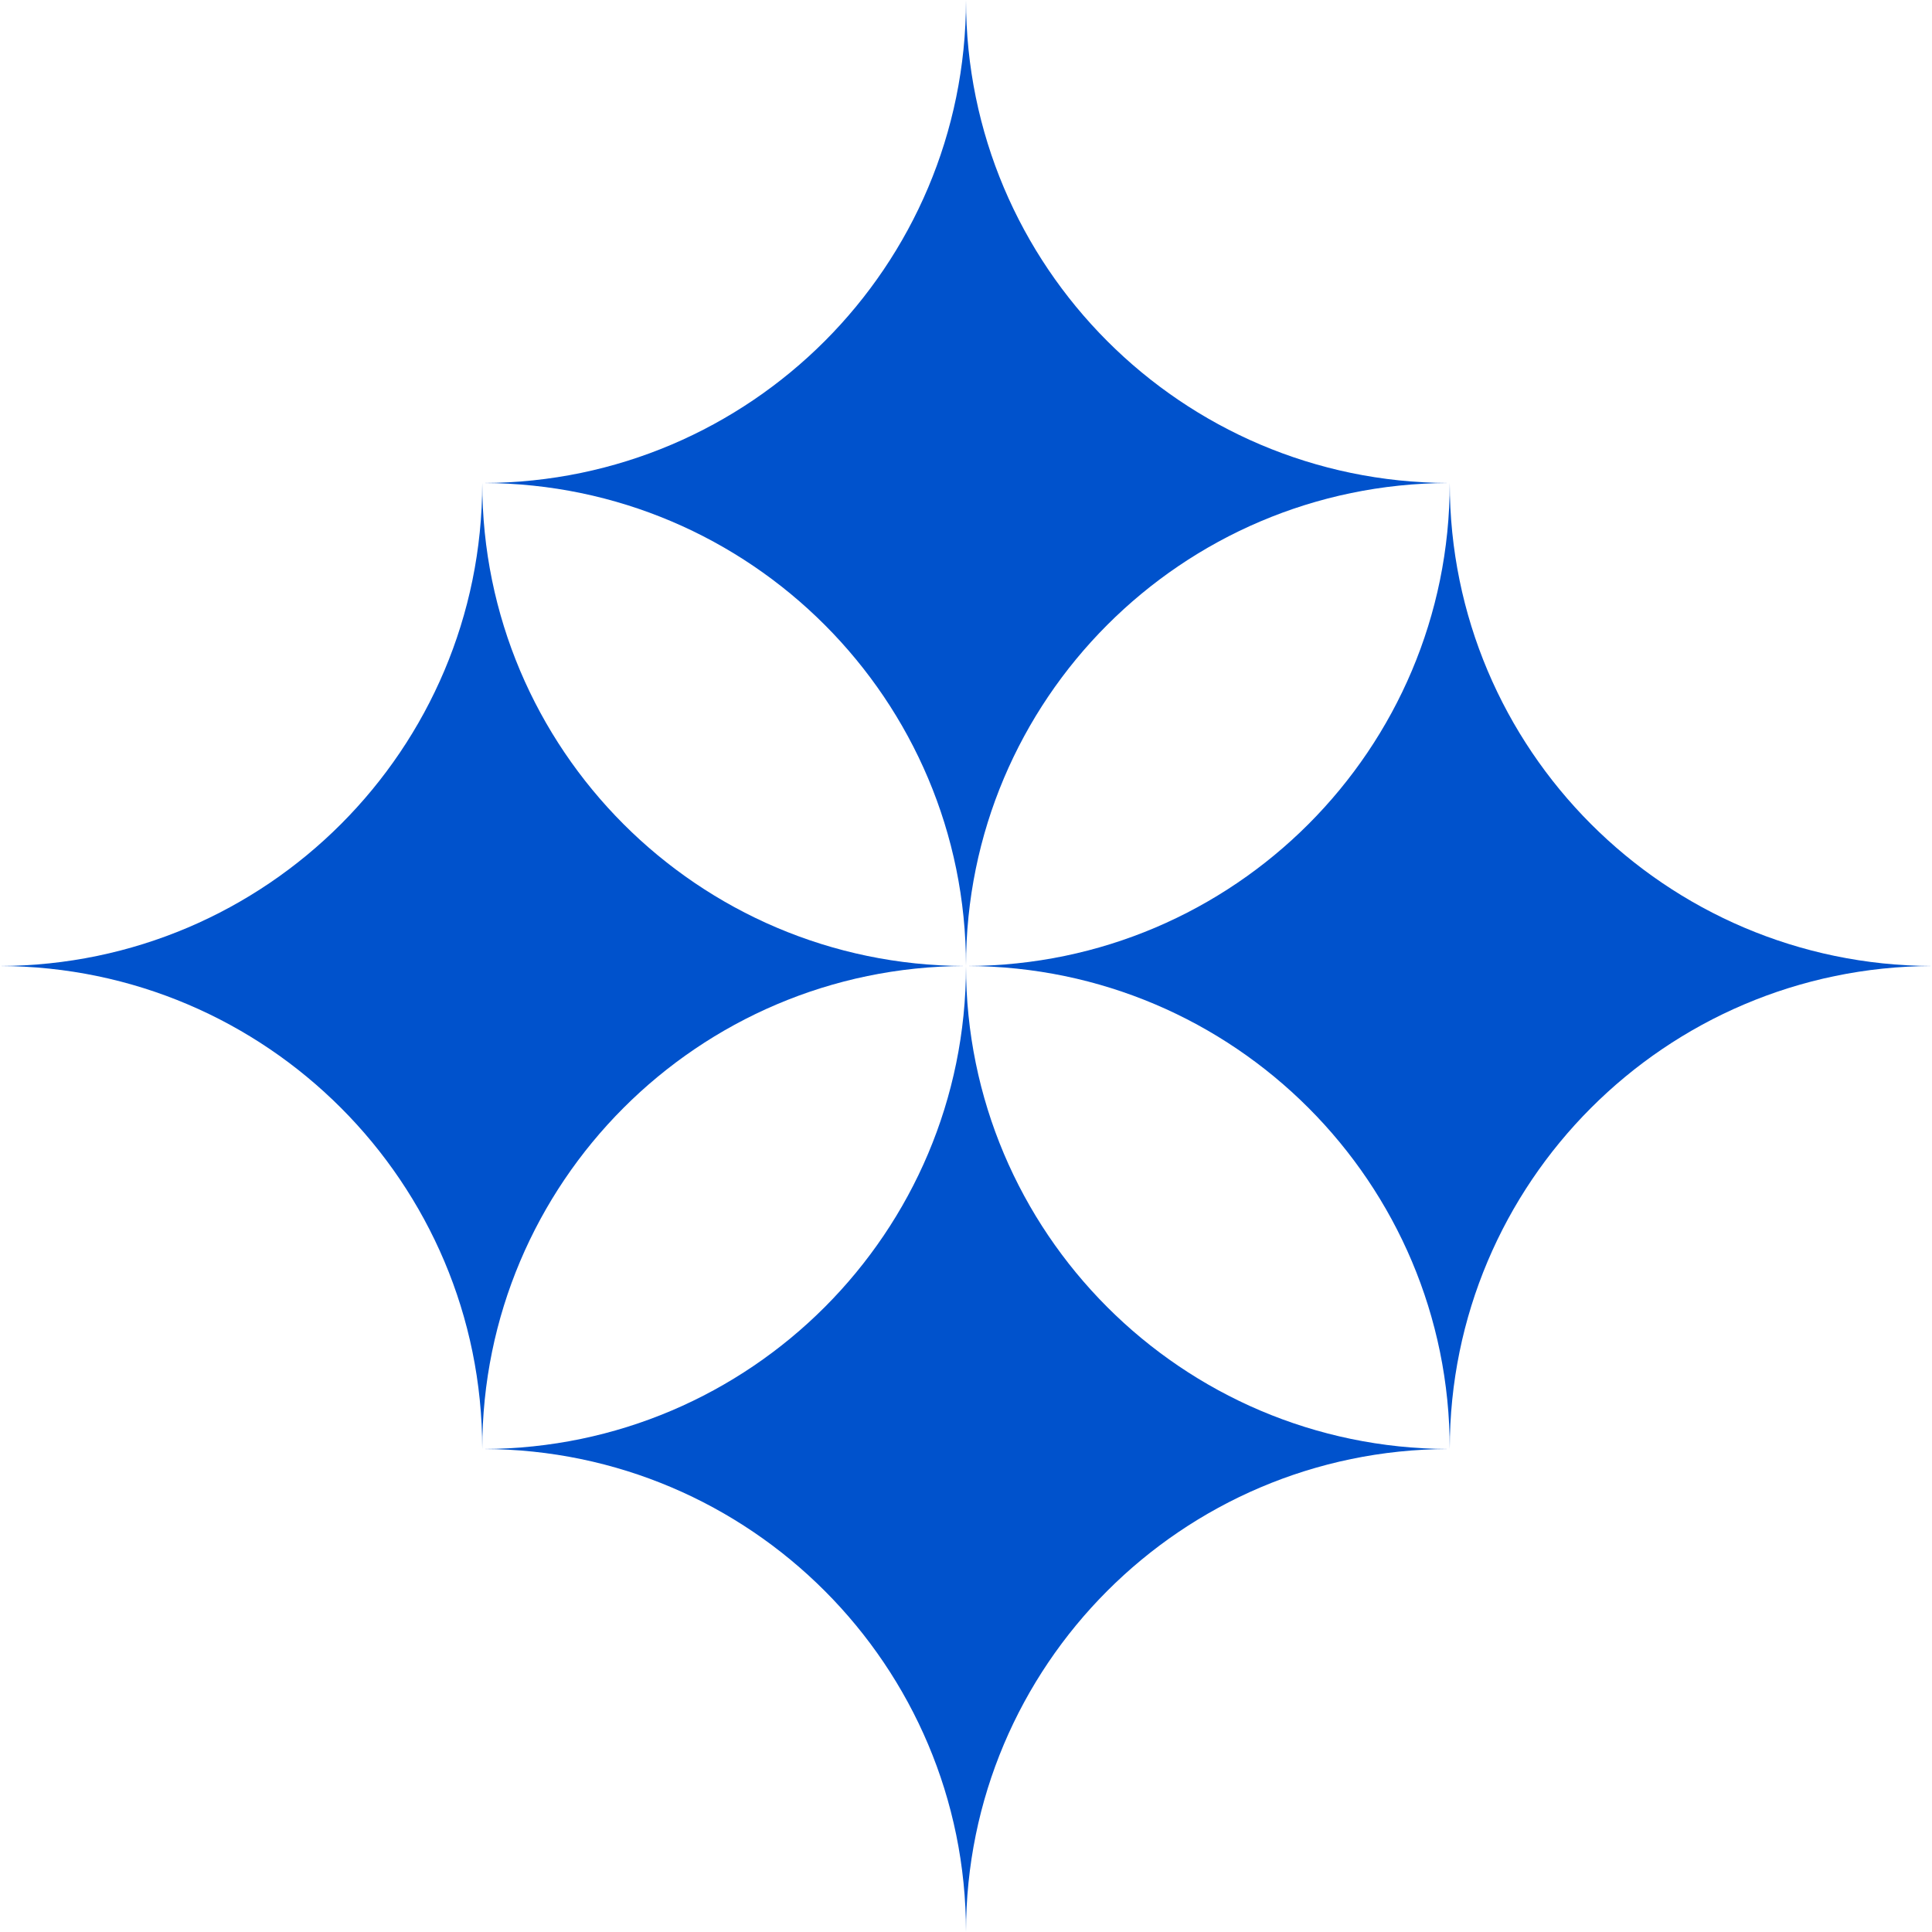
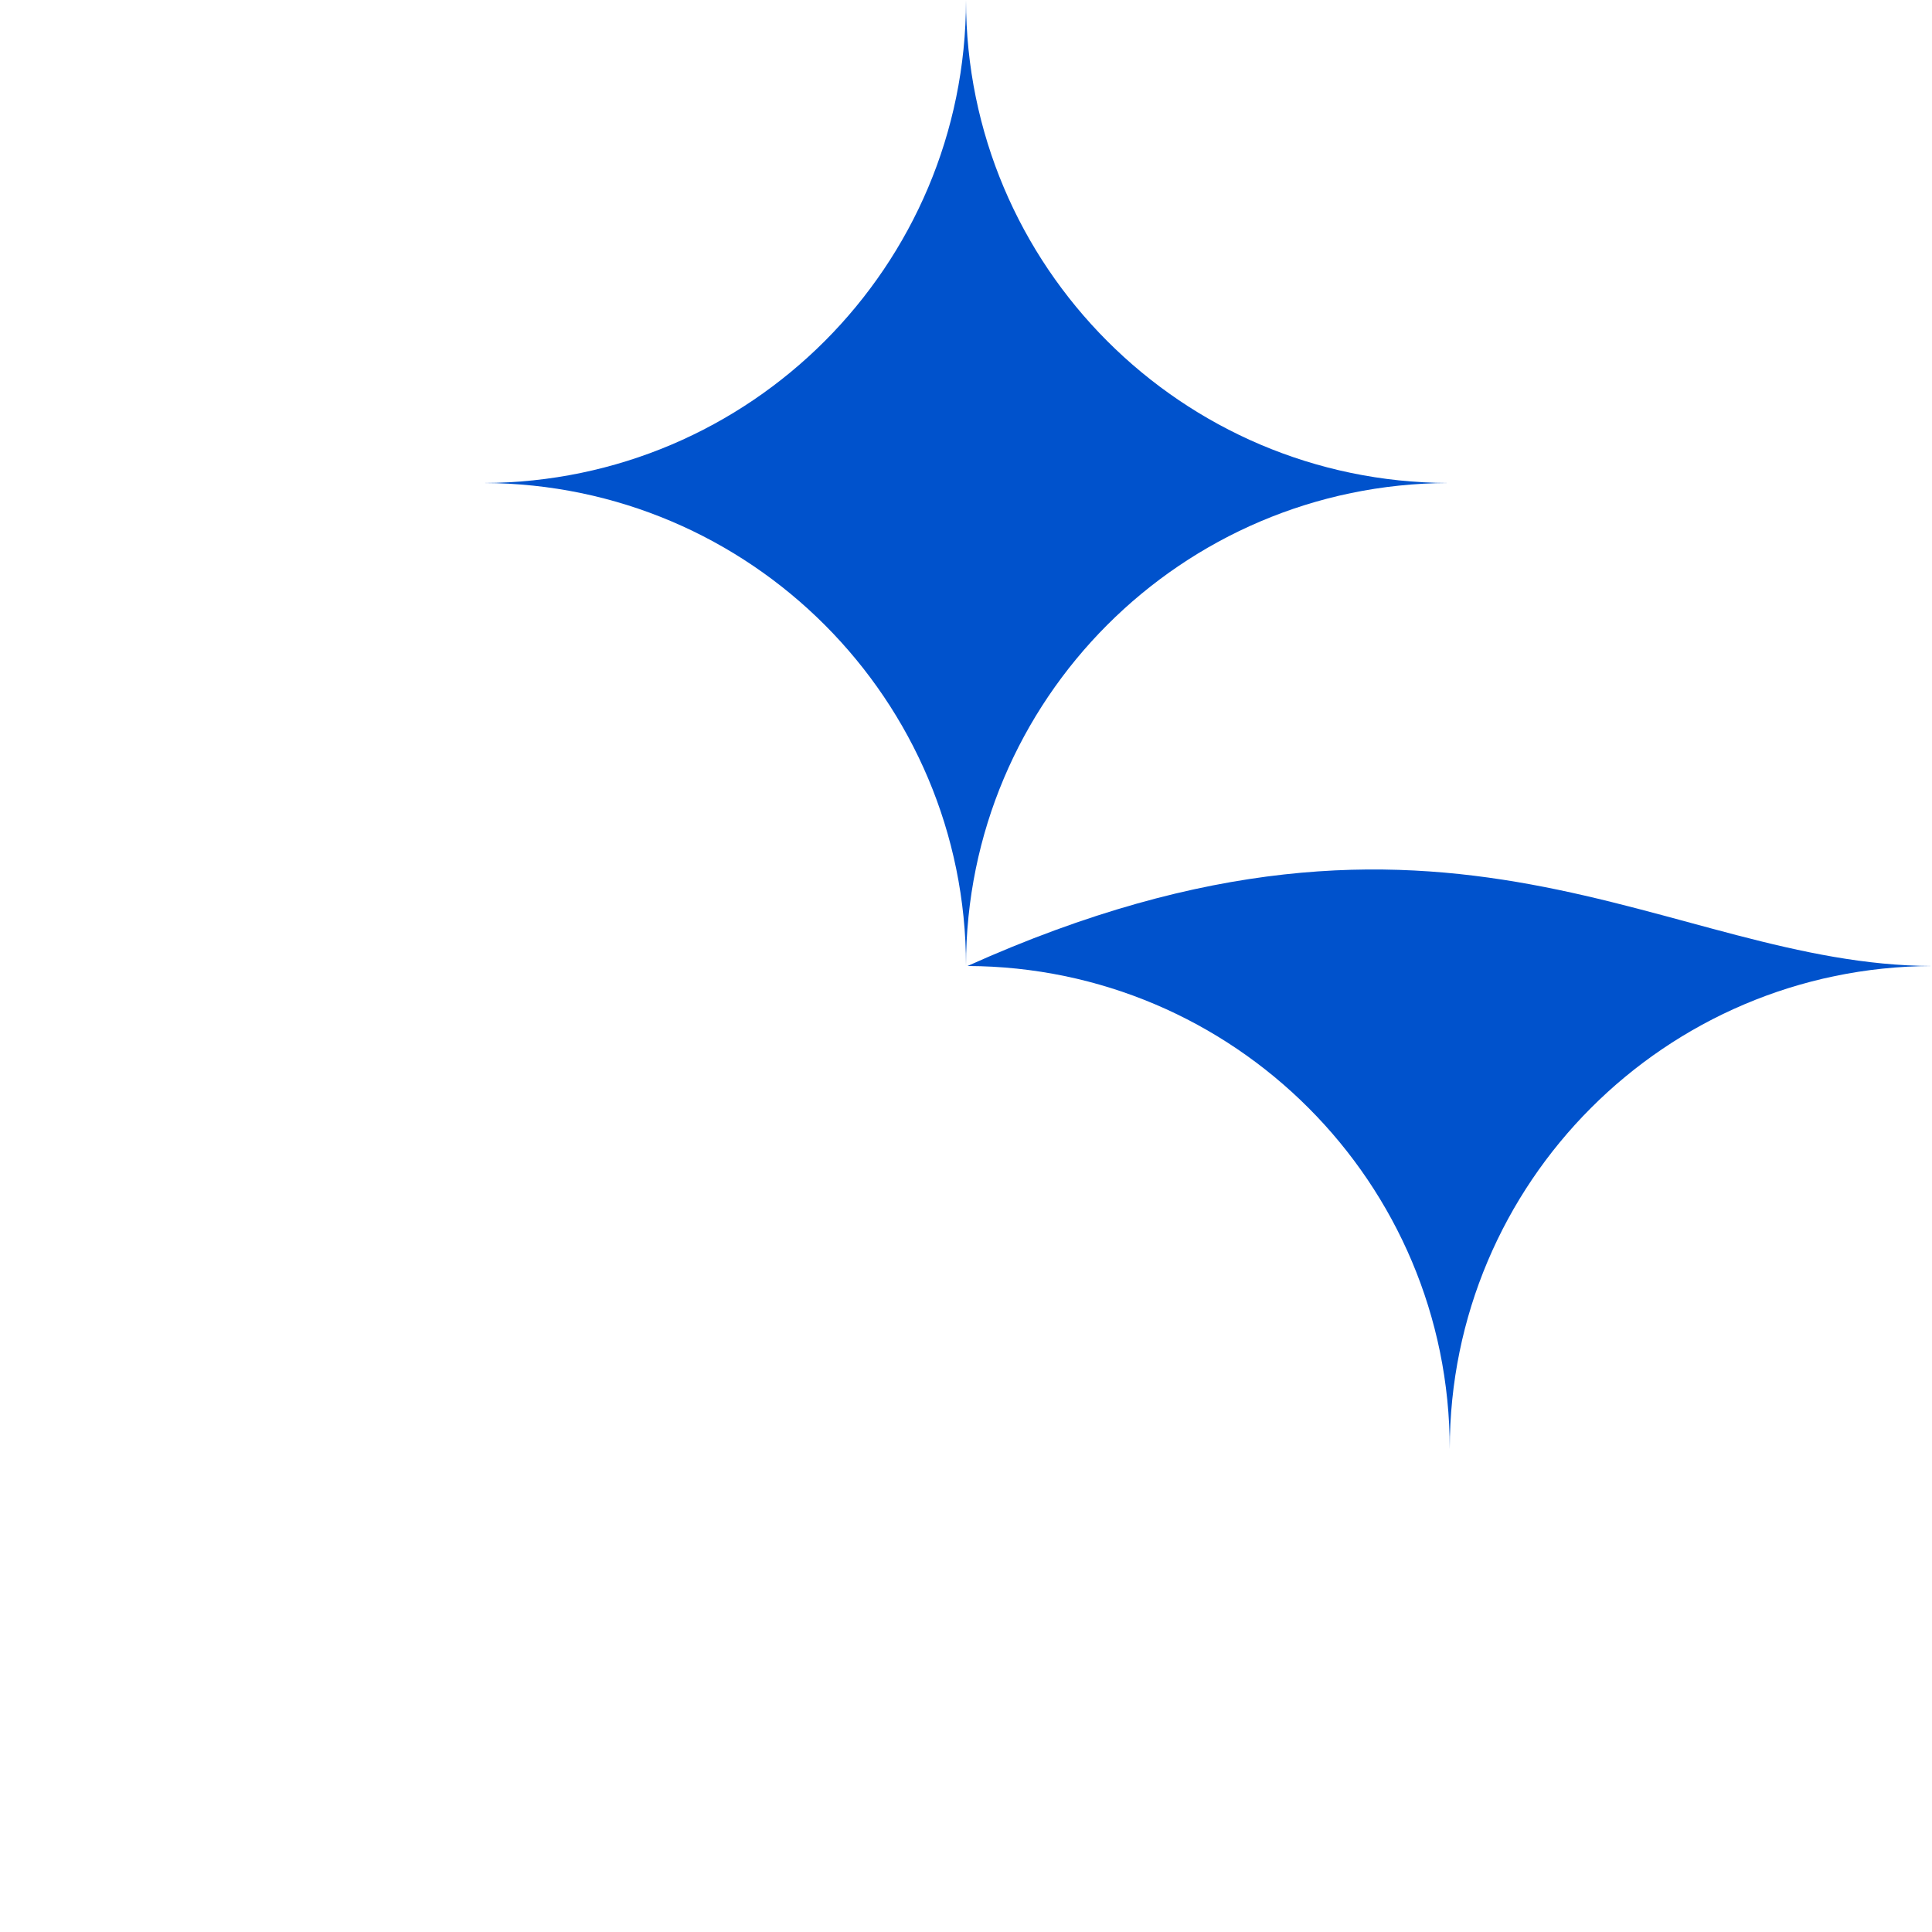
<svg xmlns="http://www.w3.org/2000/svg" width="46" height="46" viewBox="0 0 46 46" fill="none">
  <path d="M34.482 11.5C28.137 11.52 23 16.661 23 23C23 16.661 17.863 11.52 11.518 11.5C17.863 11.48 23 6.339 23 0C23 6.339 28.137 11.48 34.482 11.5Z" fill="#0052CC" />
-   <path d="M22.964 23C16.619 23.02 11.482 28.161 11.482 34.5C11.482 28.161 6.345 23.02 0 23C6.344 22.98 11.482 17.839 11.482 11.5C11.482 17.839 16.619 22.98 22.964 23Z" fill="#0052CC" />
-   <path d="M46 23C39.656 23.02 34.518 28.161 34.518 34.5C34.518 28.161 29.381 23.02 23.036 23C29.381 22.98 34.518 17.839 34.518 11.5C34.518 17.839 39.655 22.98 46 23Z" fill="#0052CC" />
-   <path d="M34.482 34.5C28.137 34.52 23 39.661 23 46C23 39.661 17.863 34.52 11.518 34.5C17.863 34.48 23 29.339 23 23C23 29.339 28.137 34.48 34.482 34.5Z" fill="#0052CC" />
+   <path d="M46 23C39.656 23.02 34.518 28.161 34.518 34.5C34.518 28.161 29.381 23.02 23.036 23C34.518 17.839 39.655 22.98 46 23Z" fill="#0052CC" />
</svg>